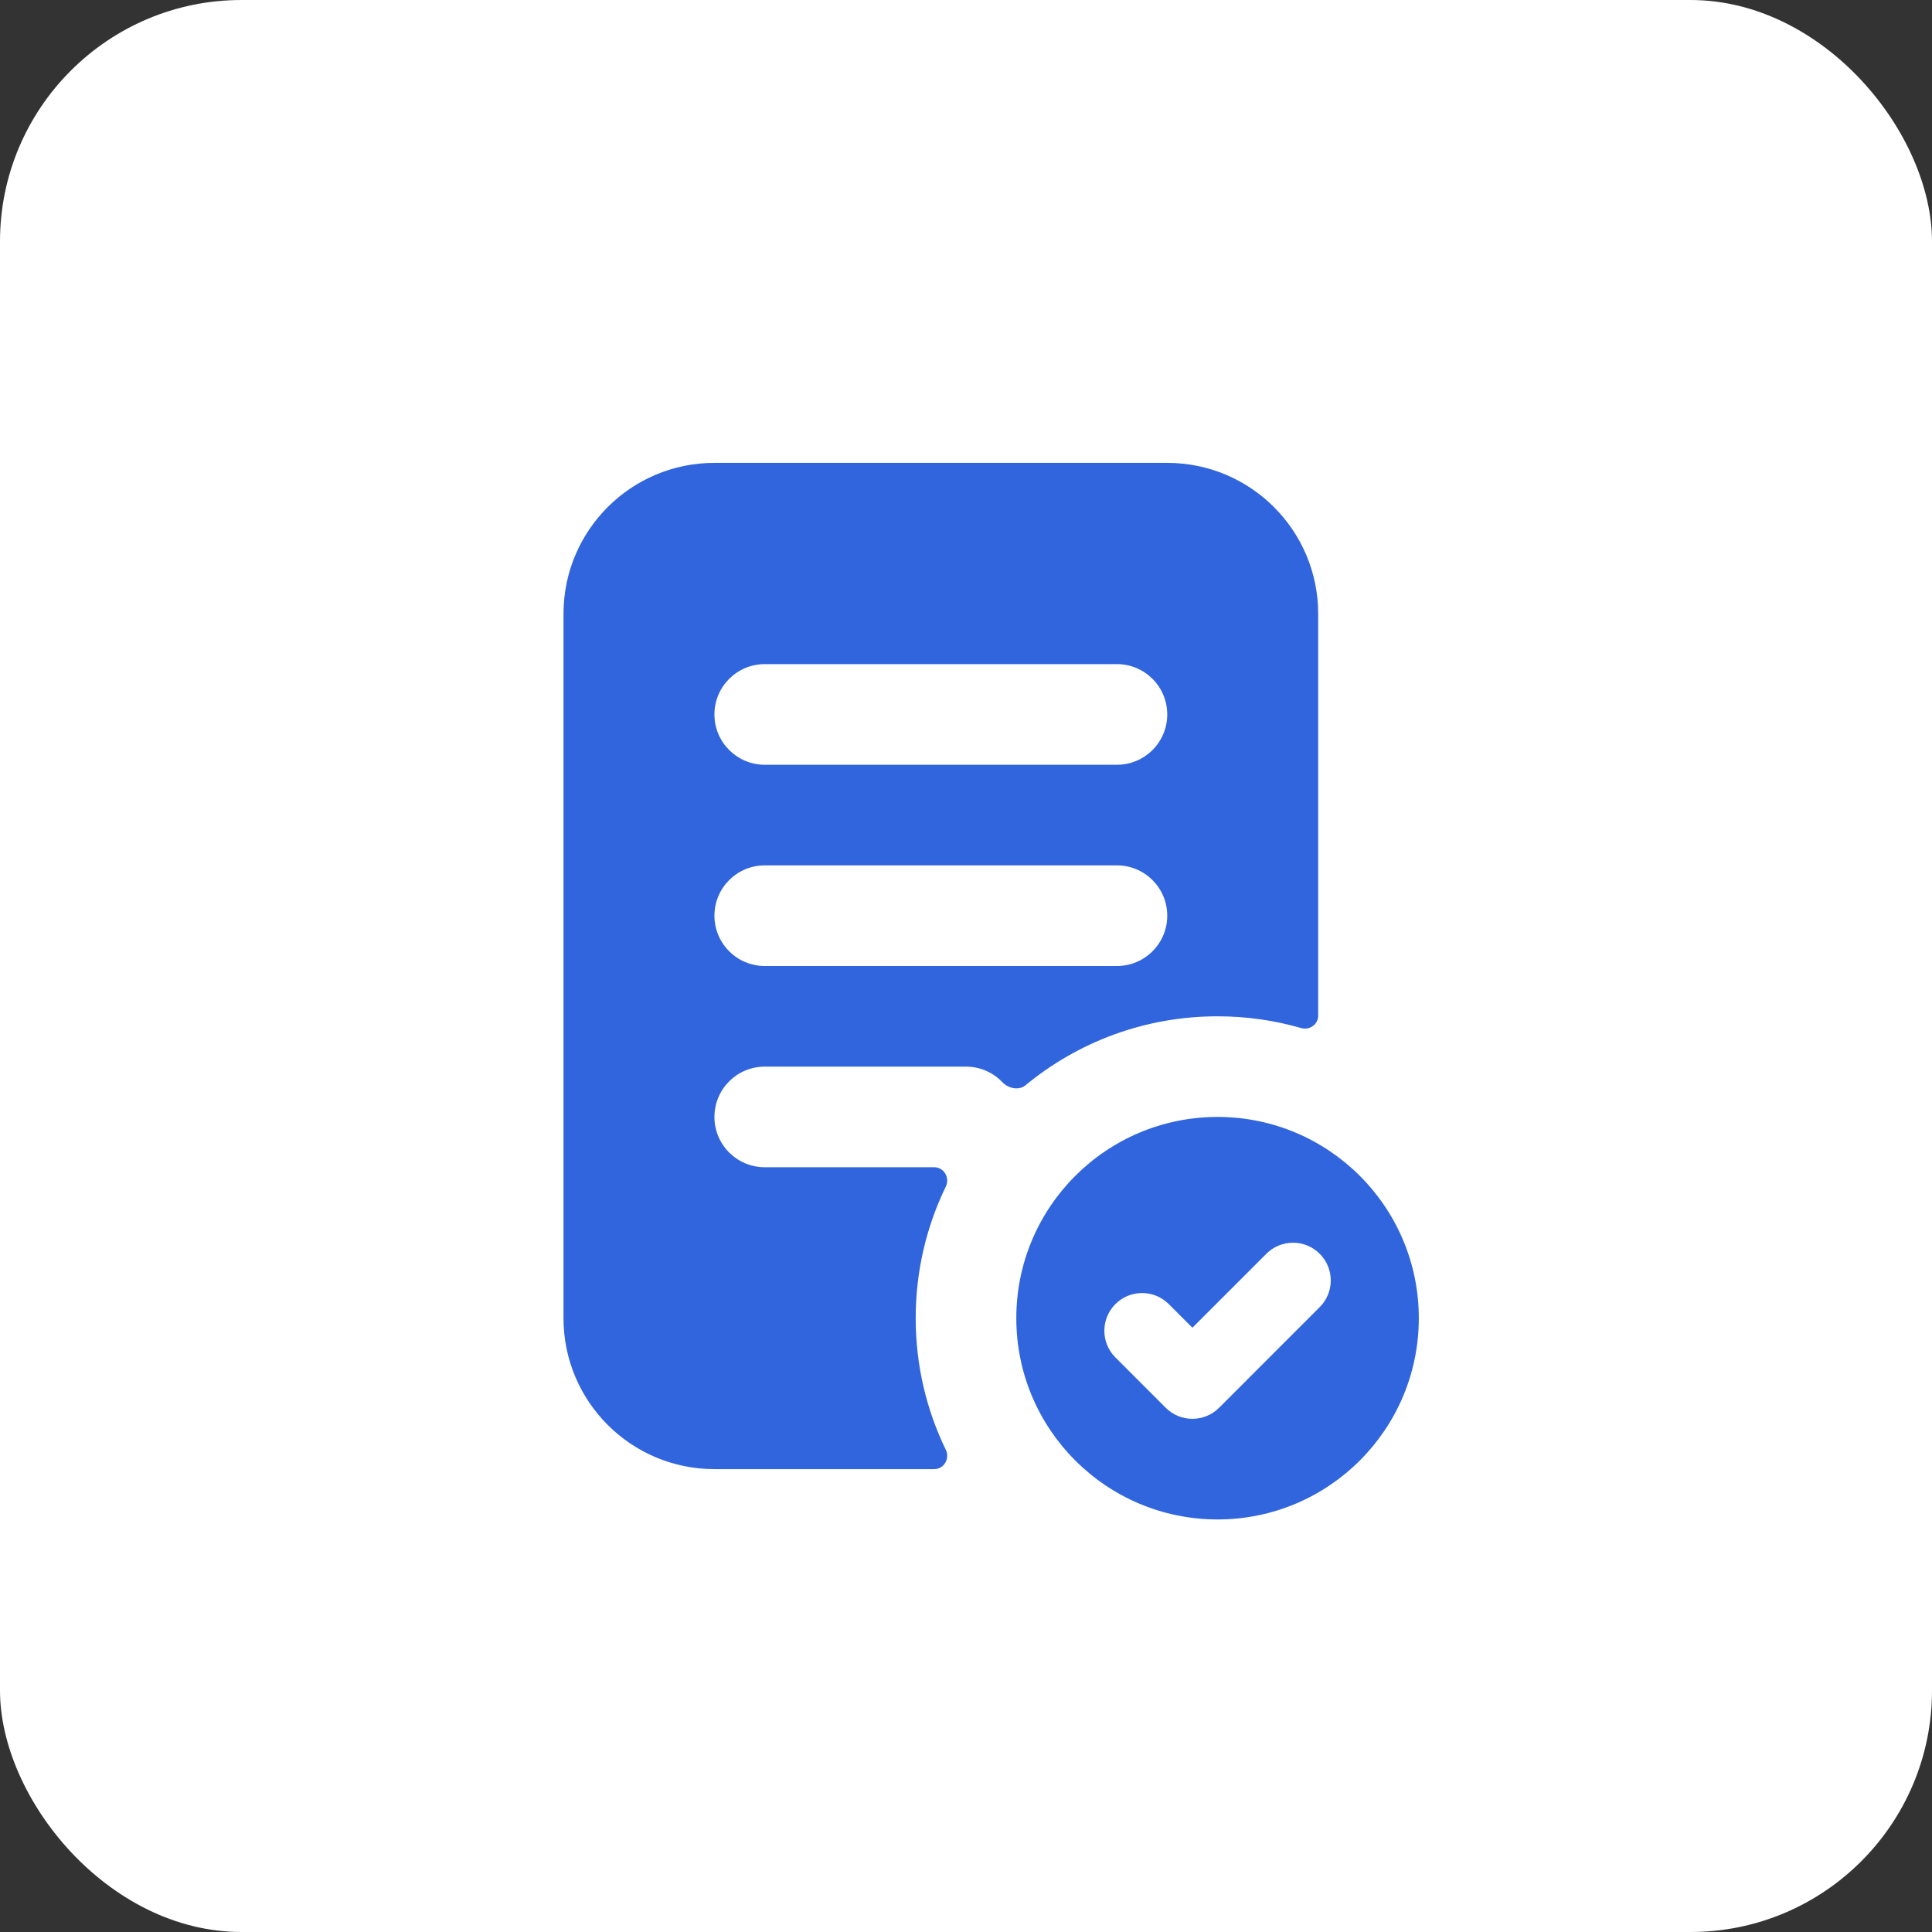
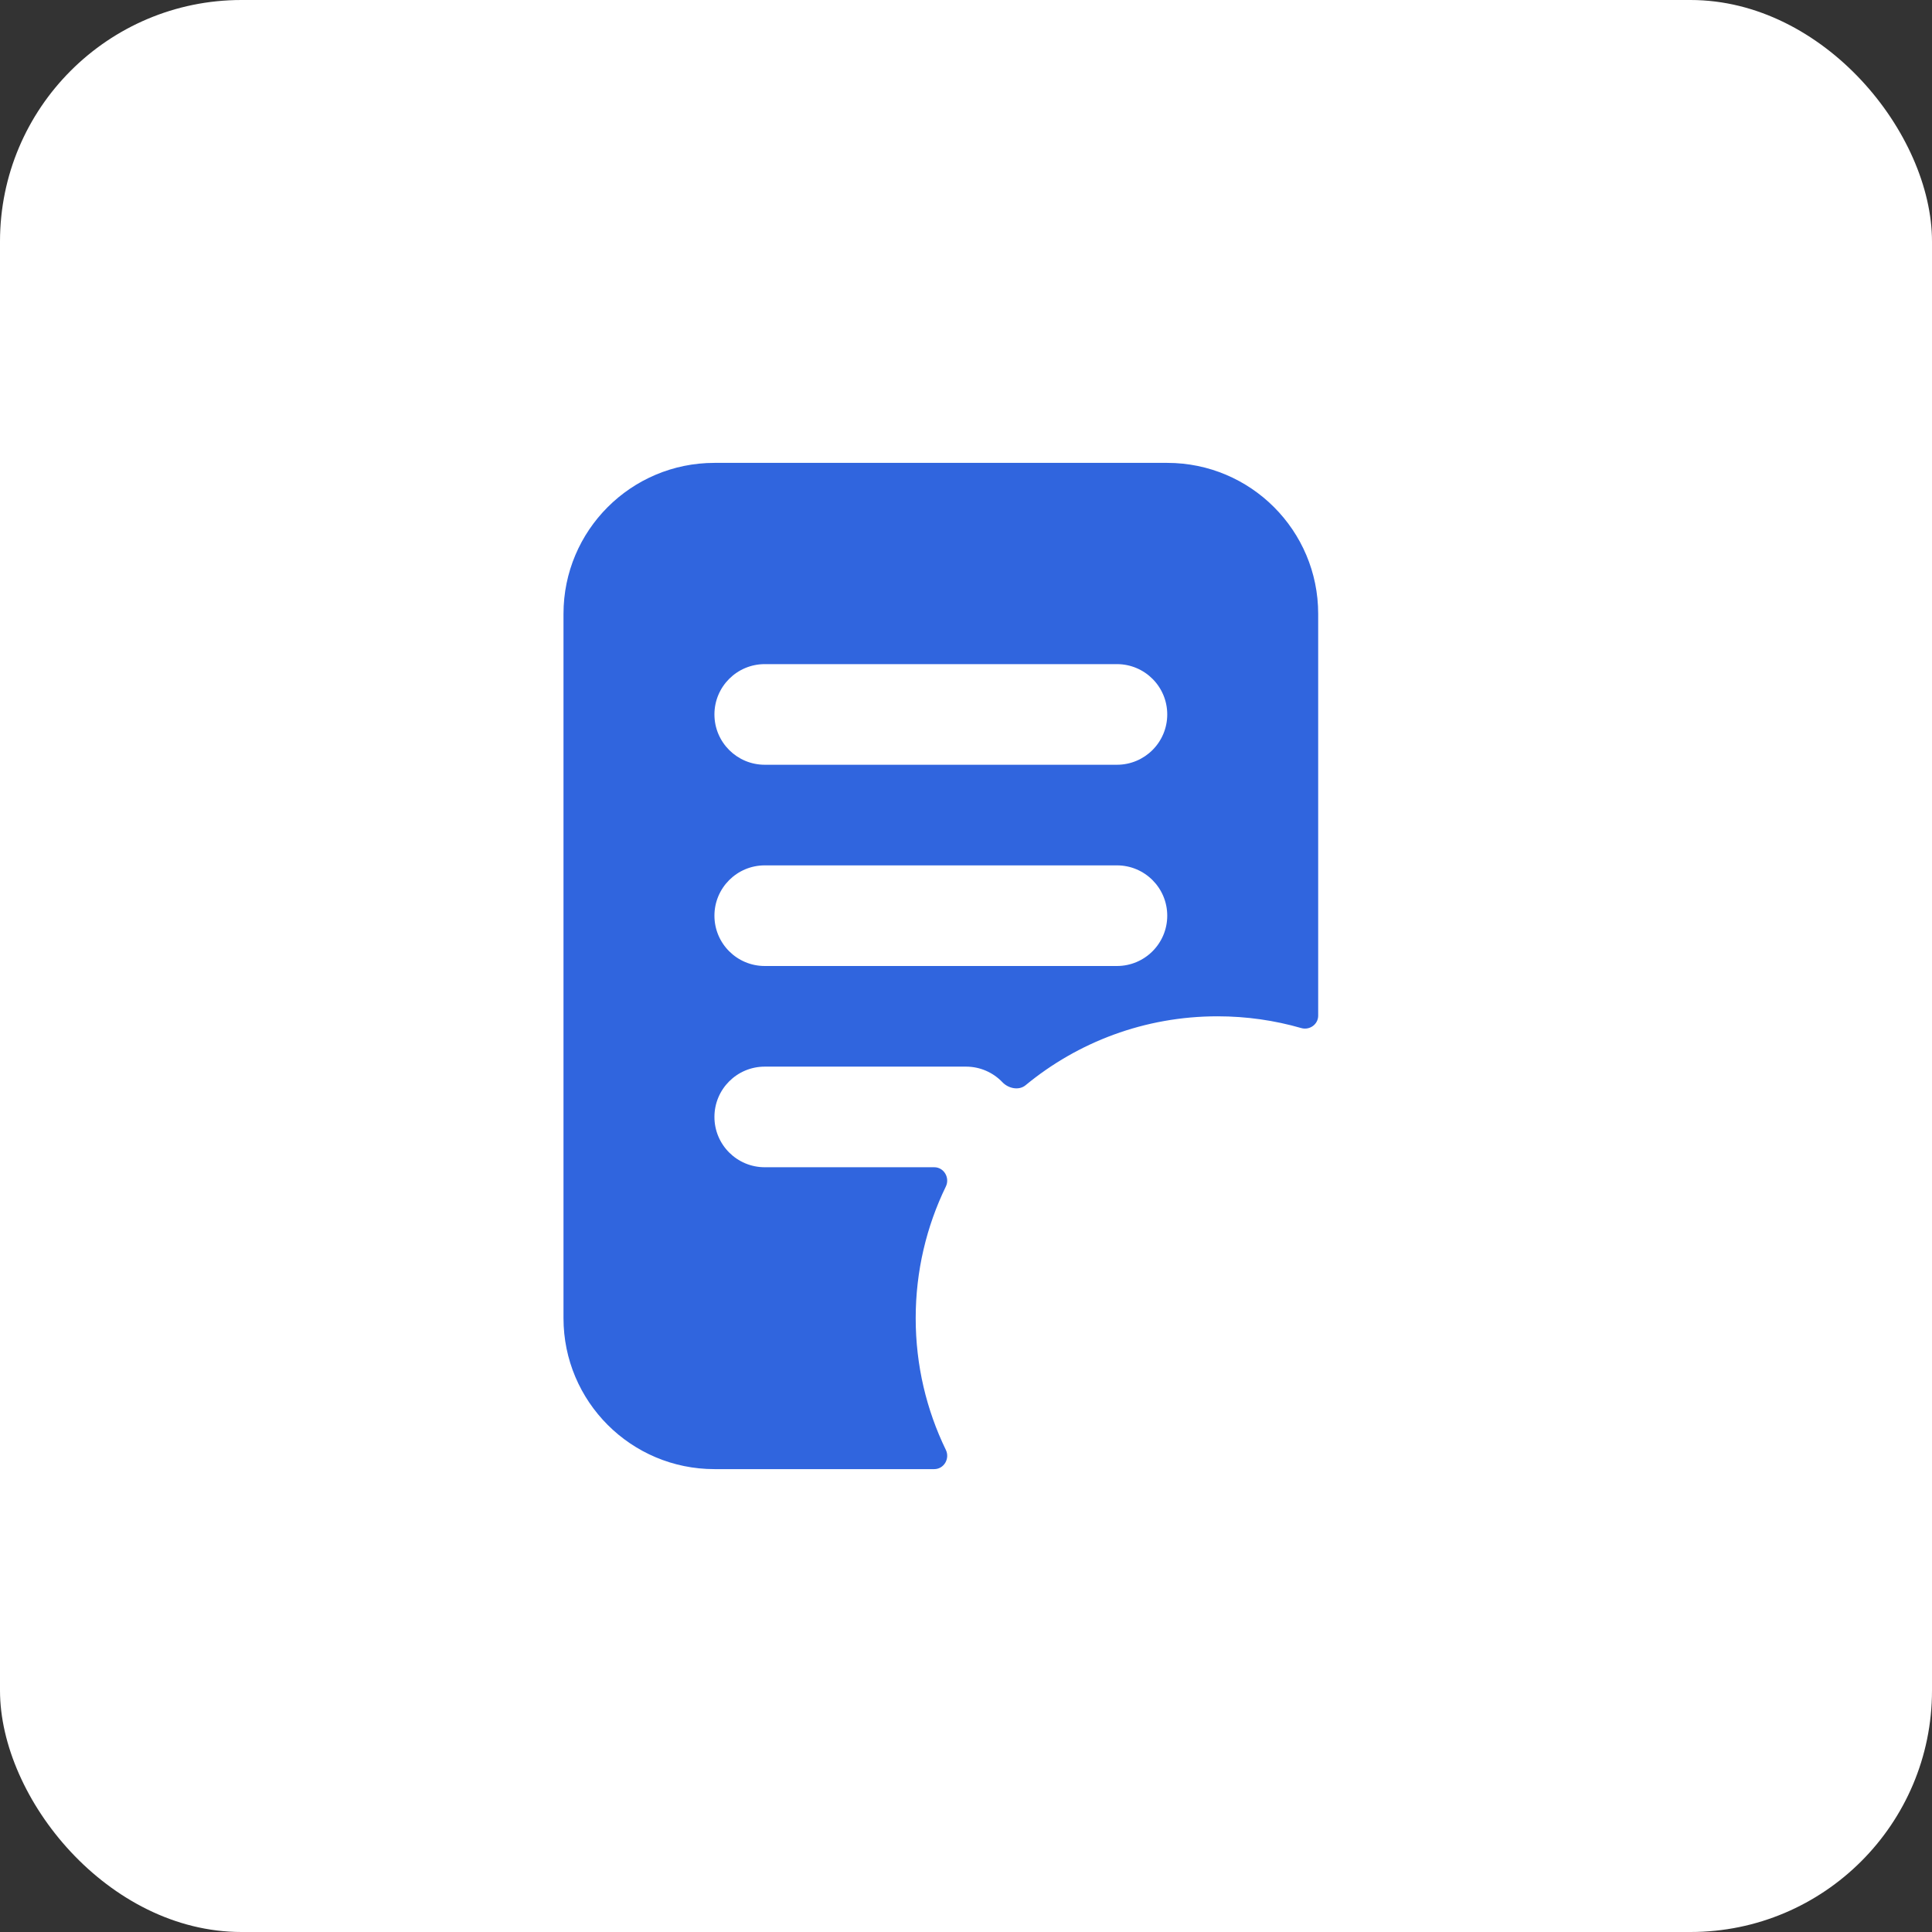
<svg xmlns="http://www.w3.org/2000/svg" width="128" height="128" viewBox="0 0 128 128" fill="none">
  <rect x="0" y="0" width="128" height="128" fill="#333333" stroke="none" />
  <rect width="128" height="128" rx="16" fill="white" />
  <path fill-rule="evenodd" clip-rule="evenodd" d="M47.333 30.667H77.333C82.856 30.667 87.333 35.144 87.333 40.667V67.293C87.333 67.868 86.764 68.271 86.211 68.112C84.451 67.605 82.59 67.333 80.667 67.333C75.835 67.333 71.403 69.047 67.946 71.9C67.502 72.266 66.809 72.115 66.412 71.699C65.805 71.063 64.948 70.667 64 70.667H50.667C48.826 70.667 47.333 72.159 47.333 74C47.333 75.841 48.826 77.333 50.667 77.333H61.898C62.539 77.333 62.945 78.032 62.665 78.609C61.385 81.246 60.667 84.206 60.667 87.333C60.667 90.461 61.385 93.421 62.665 96.058C62.945 96.635 62.539 97.333 61.898 97.333H47.333C41.81 97.333 37.333 92.856 37.333 87.333V40.667C37.333 35.144 41.81 30.667 47.333 30.667ZM50.667 44C48.826 44 47.333 45.492 47.333 47.333C47.333 49.174 48.826 50.667 50.667 50.667H74C75.841 50.667 77.333 49.174 77.333 47.333C77.333 45.492 75.841 44 74 44H50.667ZM50.667 57.333C48.826 57.333 47.333 58.826 47.333 60.667C47.333 62.508 48.826 64 50.667 64H74C75.841 64 77.333 62.508 77.333 60.667C77.333 58.826 75.841 57.333 74 57.333H50.667Z" fill="#3065DE" />
-   <path fill-rule="evenodd" clip-rule="evenodd" d="M80.667 74C88.03 74 94 79.97 94 87.333C94 94.697 88.03 100.667 80.667 100.667C73.303 100.667 67.333 94.697 67.333 87.333C67.333 79.97 73.303 74 80.667 74ZM87.434 83.066C88.411 84.042 88.411 85.625 87.434 86.601L80.768 93.268C79.791 94.244 78.209 94.244 77.232 93.268L73.899 89.934C72.922 88.958 72.922 87.375 73.899 86.399C74.875 85.423 76.458 85.423 77.434 86.399L79 87.965L83.899 83.066C84.875 82.089 86.458 82.089 87.434 83.066Z" fill="#3065DE" />
</svg>